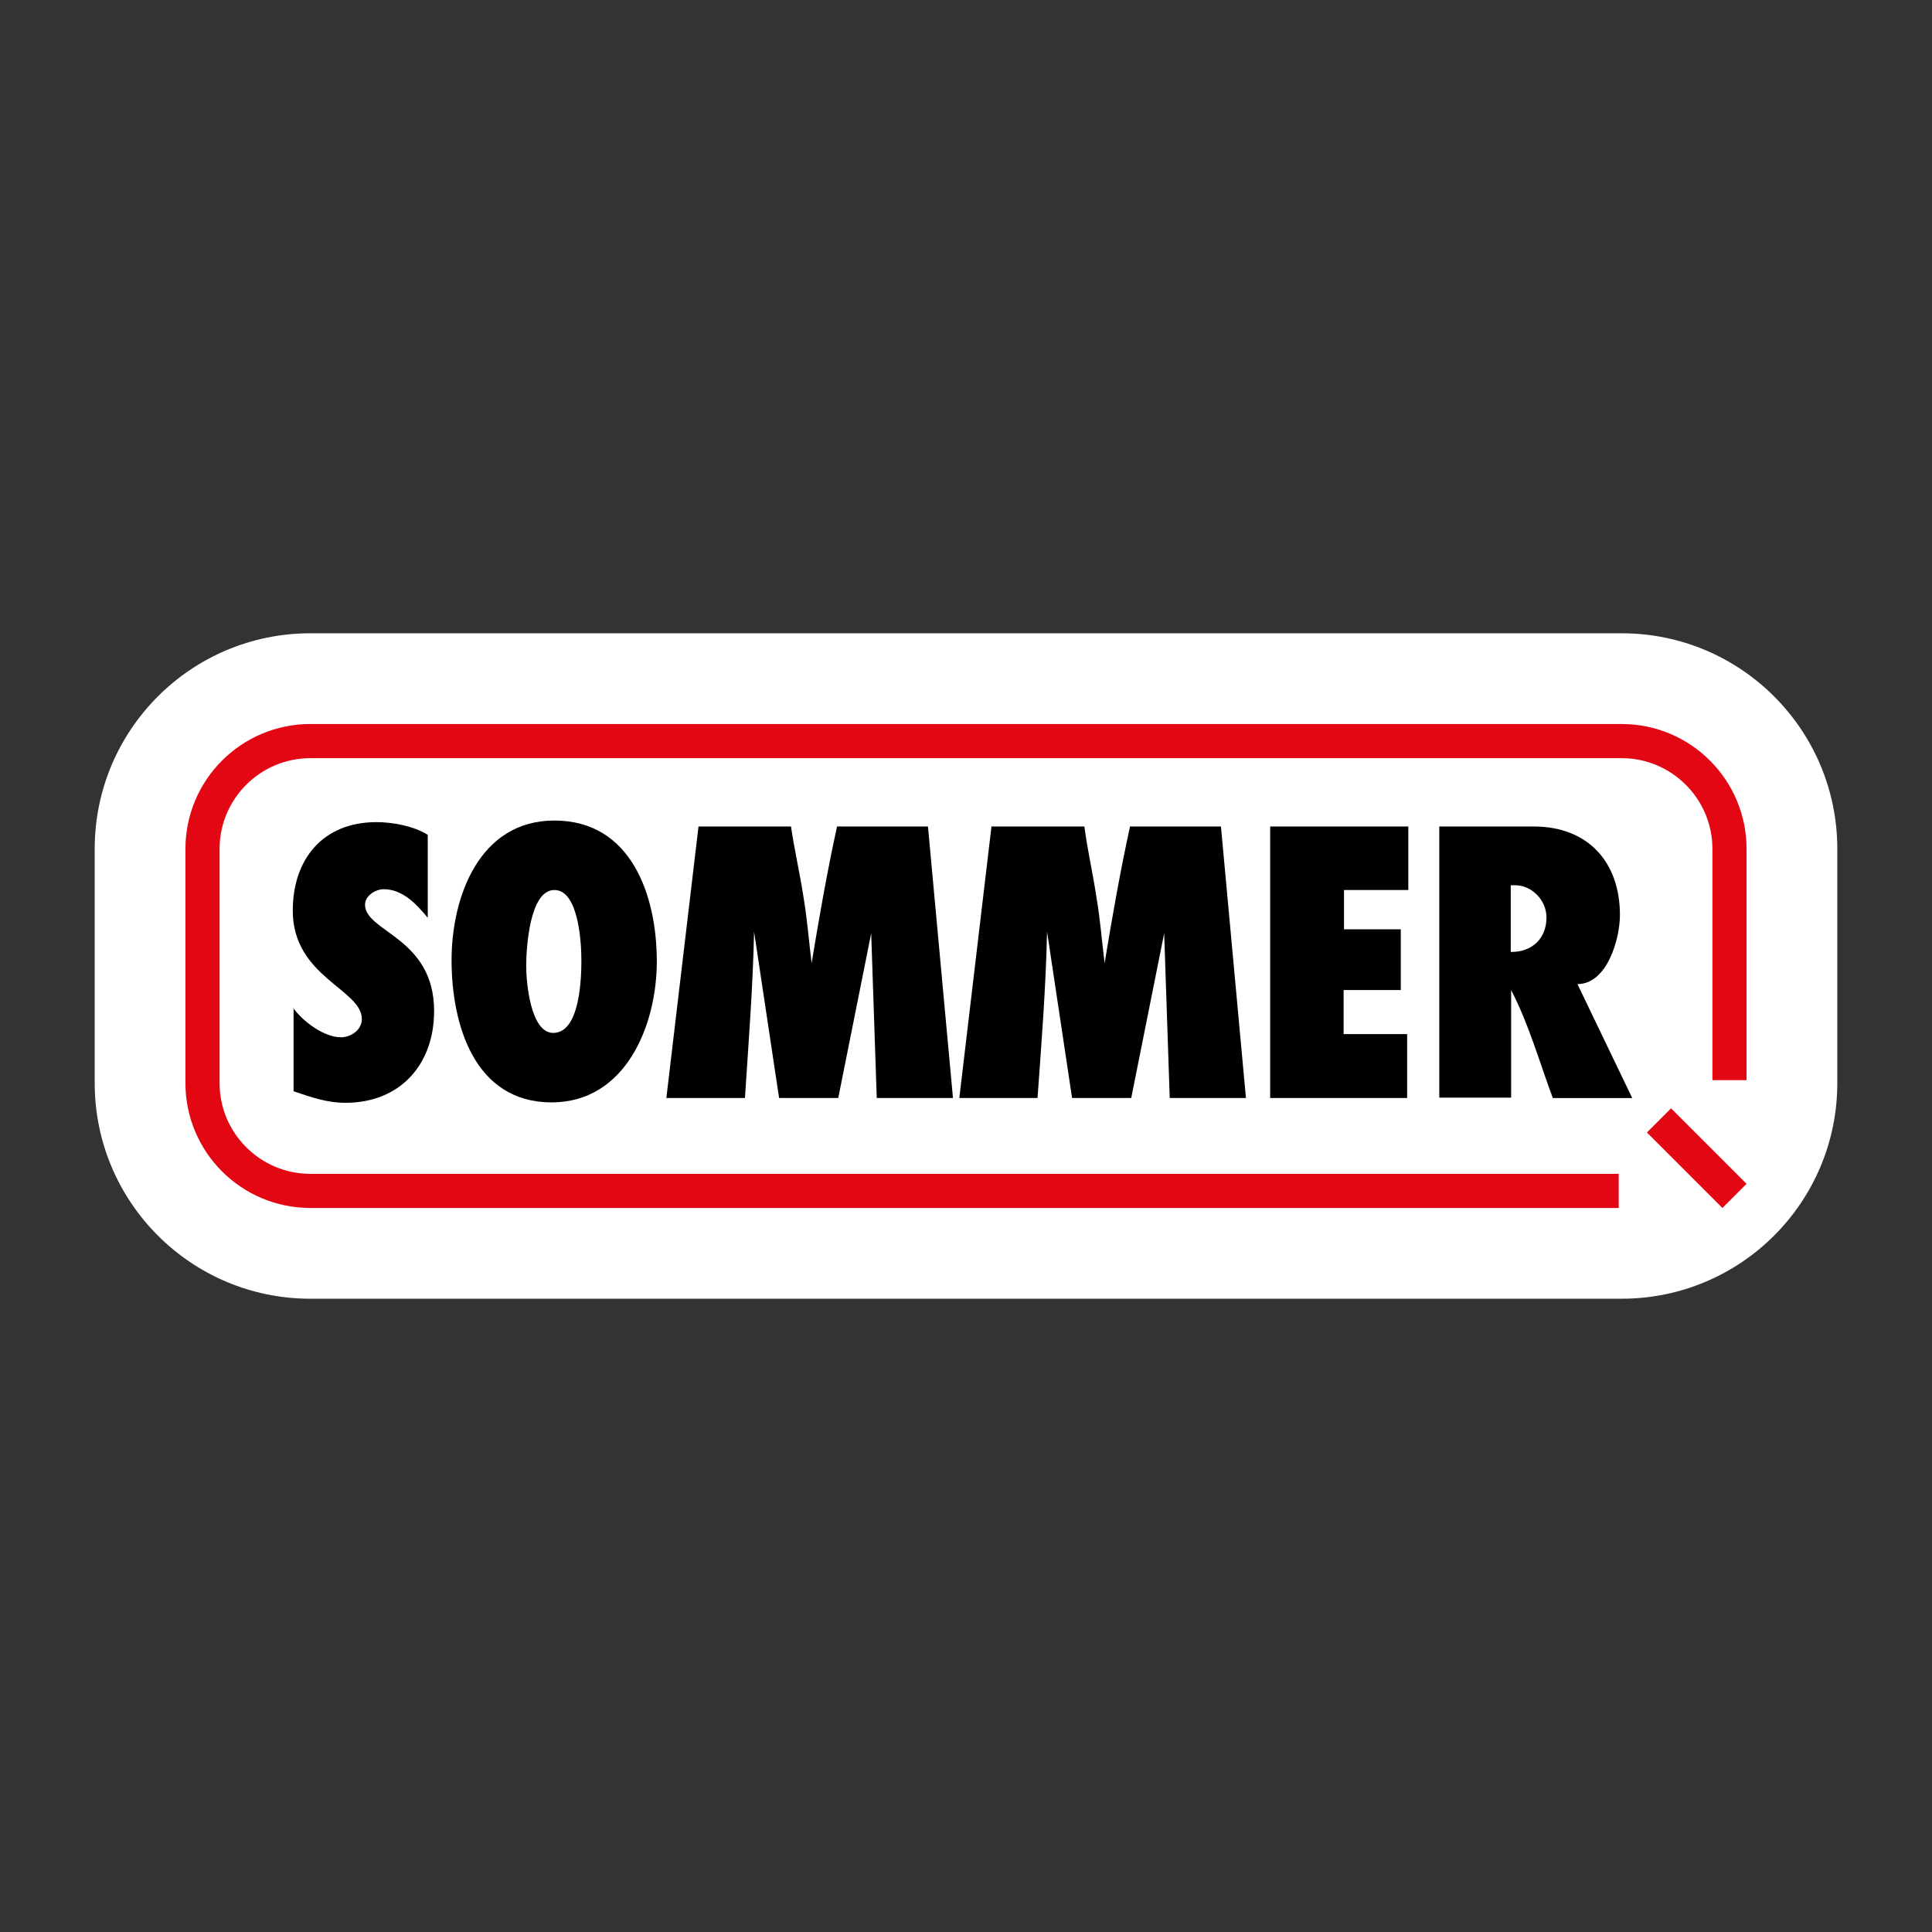
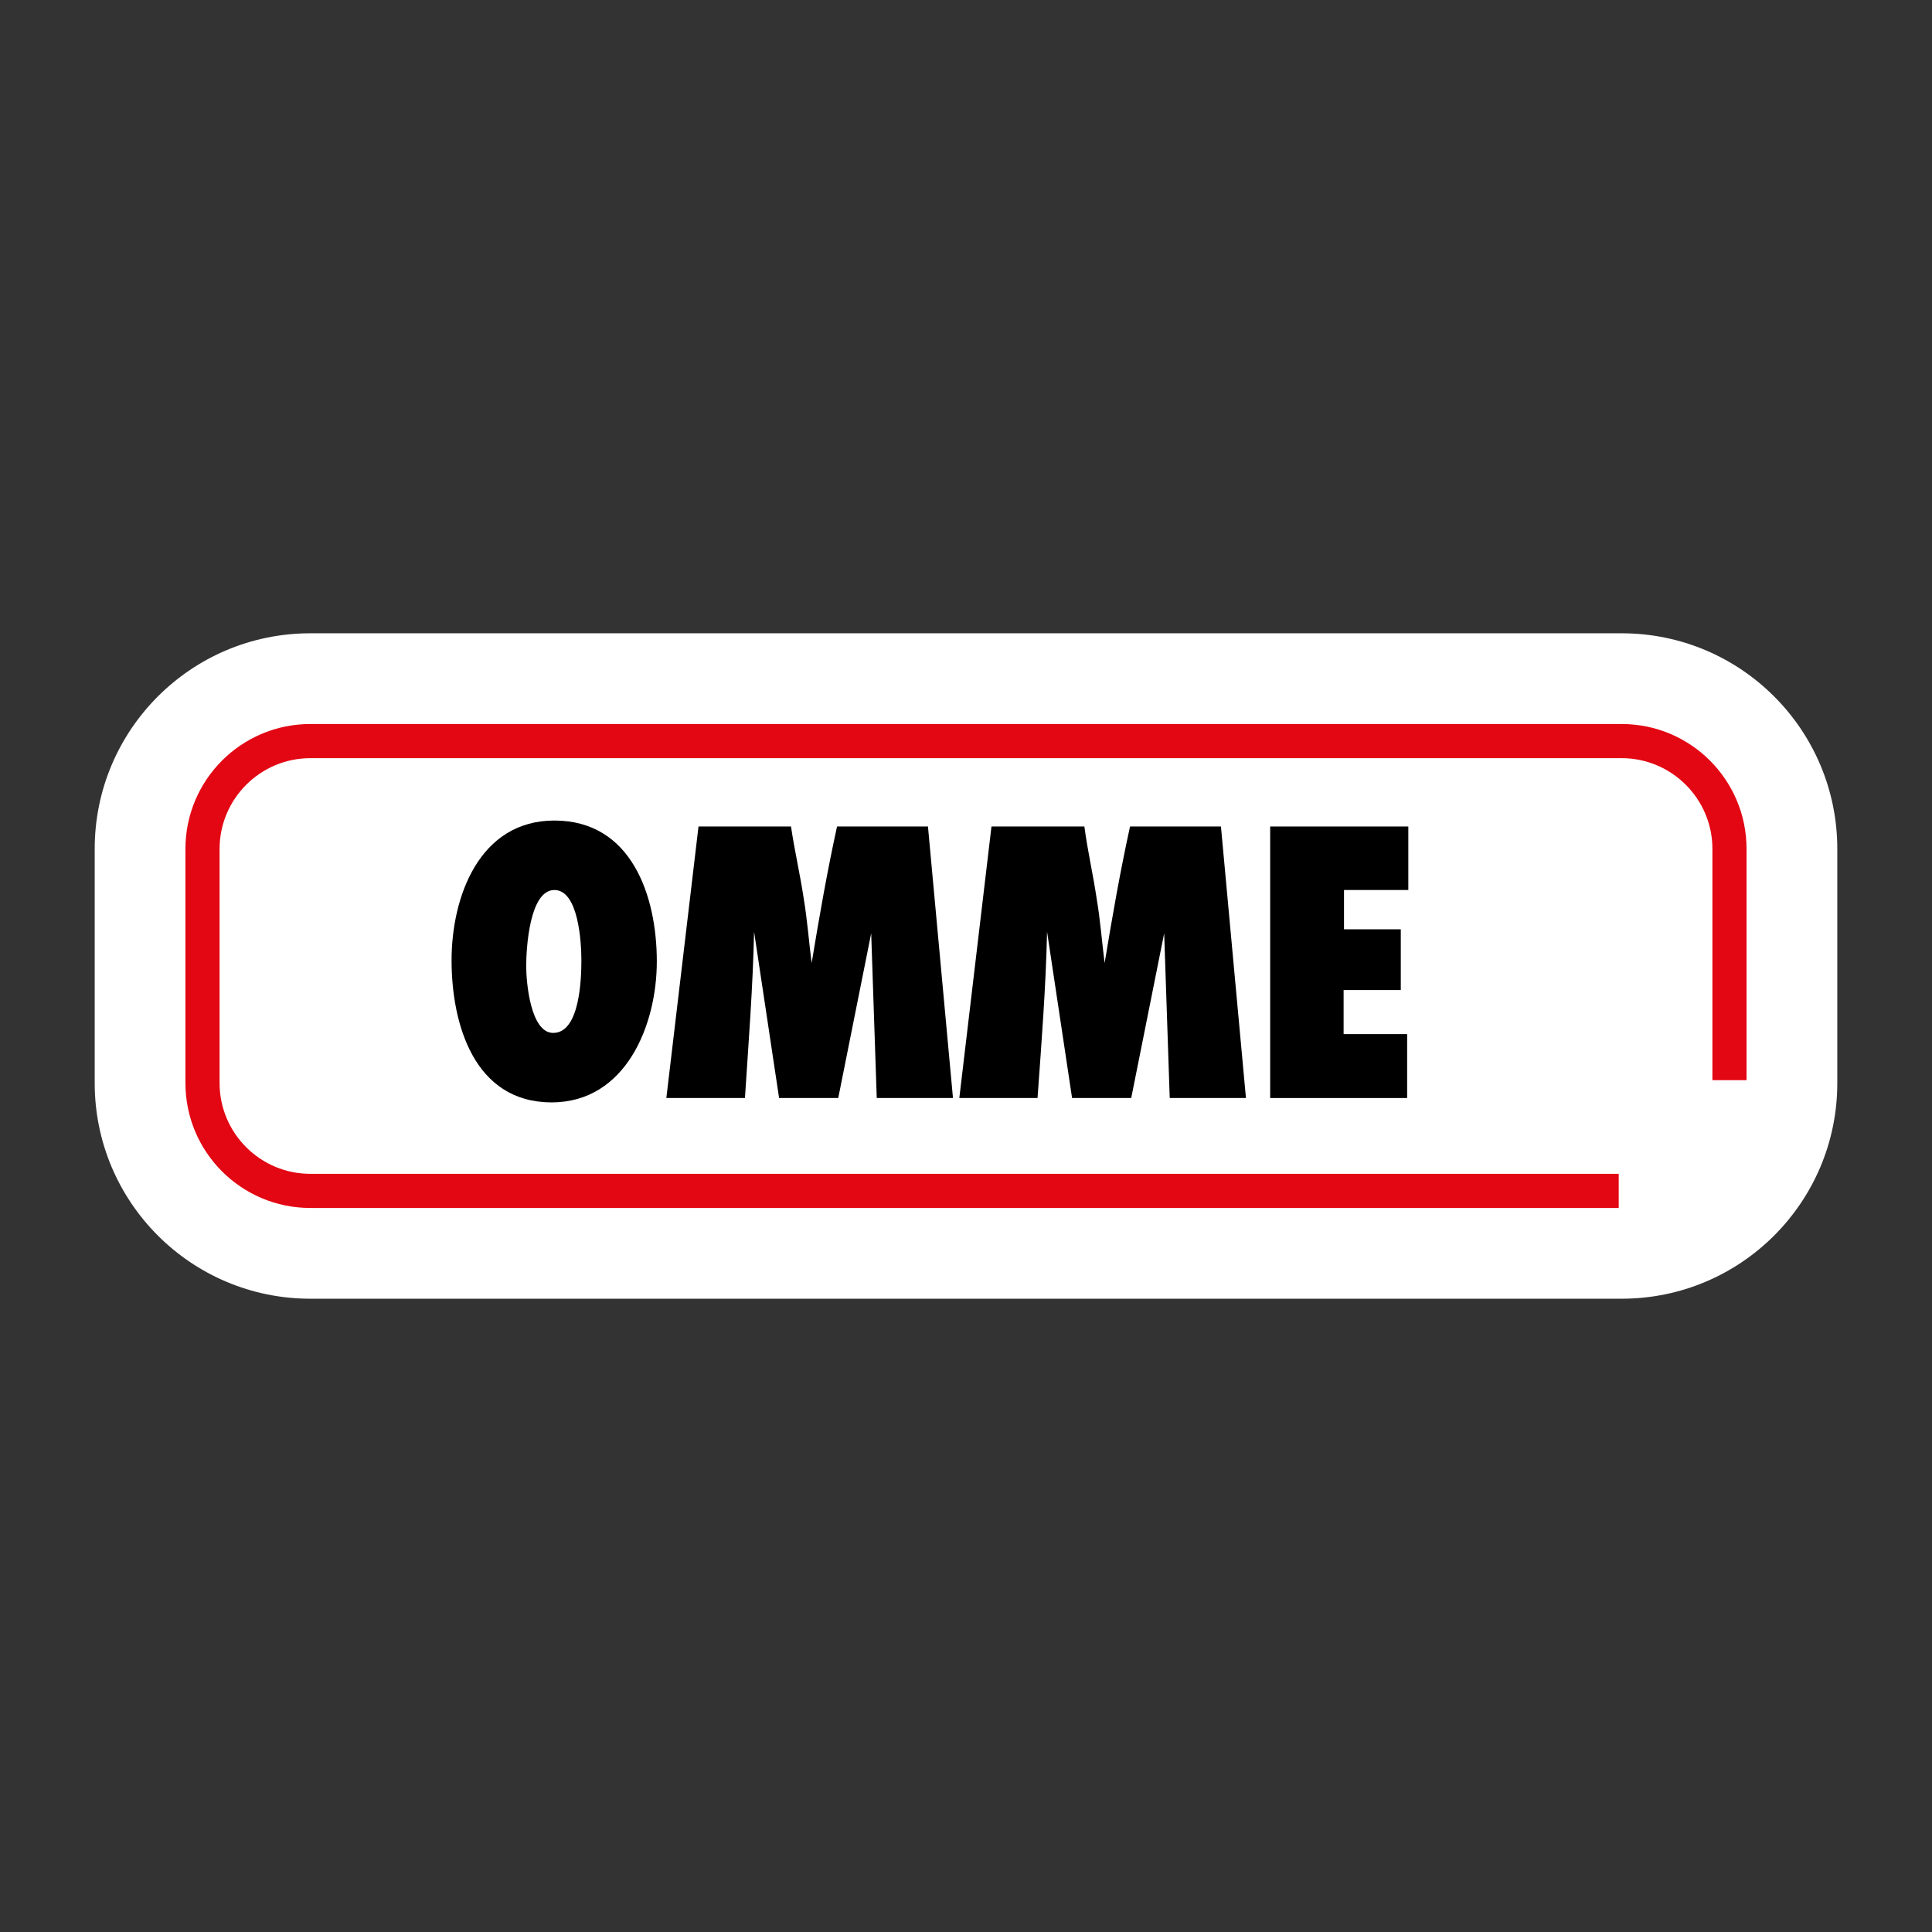
<svg xmlns="http://www.w3.org/2000/svg" width="100%" height="100%" viewBox="0 0 255 255" version="1.1" xml:space="preserve" style="fill-rule:evenodd;clip-rule:evenodd;stroke-linejoin:round;stroke-miterlimit:1.414;">
  <rect x="0" y="0" width="255" height="255" fill="#333333" stroke="none" />
  <path d="M214.041,171.414l-173.082,0c-15.717,0 -28.459,-12.742 -28.459,-28.459l0,-30.91c0,-15.717 12.742,-28.459 28.459,-28.459l173.082,0c15.717,0 28.459,12.742 28.459,28.459l0,30.91c0,15.717 -12.742,28.459 -28.459,28.459" style="fill:#fff;fill-rule:nonzero;" />
  <path d="M214.04,95.562l-173.08,0c-9.104,0 -16.485,7.381 -16.485,16.486l0,30.902c0,9.106 7.381,16.486 16.485,16.486l172.692,0l0,-4.505l-172.692,0c-6.605,0 -11.978,-5.374 -11.978,-11.981l0,-30.902c0,-6.605 5.373,-11.979 11.978,-11.979l173.08,0c6.603,0 11.978,5.374 11.978,11.979l0,30.522l4.505,0l0,-30.522c0,-9.105 -7.379,-16.486 -16.483,-16.486" style="fill:#e30613;fill-rule:nonzero;" />
-   <path d="M220.561,146.287l9.963,9.963l-3.187,3.187l-9.963,-9.962l3.187,-3.188Z" style="fill:#e30613;" />
-   <path d="M199.504,125.643l-0.104,0l0,-8.802l0.47,0c2.306,-0.052 4.246,1.991 4.246,4.244c0,2.776 -1.887,4.558 -4.612,4.558m-9.536,-16.556l0,35.785l9.483,0l0,-14.199c2.359,4.558 3.722,9.484 5.501,14.252l10.481,0l-7.231,-15.037c3.931,0 5.608,-5.974 5.608,-9.117c0,-7.021 -4.246,-11.684 -11.371,-11.684l-12.471,0Z" />
-   <path d="M38.748,133.031l0,11.002c2.357,0.787 4.349,1.52 6.864,1.52c7.179,0 11.684,-5.029 11.684,-12.103c0,-9.746 -9.117,-10.426 -9.117,-14.042c0,-1.205 1.415,-2.043 2.464,-2.043c2.514,0 4.347,1.992 5.815,3.772l0,-10.951c-1.834,-1.152 -4.611,-1.676 -6.759,-1.676c-7.074,0 -11.056,4.873 -11.056,11.685c0,8.749 9.117,10.374 9.117,14.304c0,1.466 -1.468,2.409 -2.776,2.409c-2.201,0 -5.031,-2.095 -6.289,-3.877l0.053,0Z" />
  <path d="M92.194,109.087l-4.244,35.838l10.374,0c0.472,-7.283 1.049,-14.671 1.205,-21.953l3.302,21.953l7.807,0l4.349,-21.744l0.733,21.744l10.061,0l-3.301,-35.838l-12,0c-1.309,5.973 -2.358,11.998 -3.353,18.023c-0.366,-2.881 -0.577,-5.711 -1.048,-8.54c-0.472,-3.144 -1.205,-6.287 -1.676,-9.483l-12.209,0Z" />
  <path d="M130.863,109.087l-4.244,35.838l10.323,0c0.524,-7.283 1.101,-14.671 1.257,-21.953l3.302,21.953l7.807,0l4.349,-21.744l0.733,21.744l10.06,0l-3.3,-35.838l-12,0c-1.31,5.973 -2.357,11.998 -3.353,18.023c-0.366,-2.881 -0.577,-5.711 -1.048,-8.487c-0.472,-3.197 -1.205,-6.34 -1.624,-9.536l-12.262,0Z" />
  <path d="M167.646,109.087l0,35.838l18.078,0l0,-8.436l-8.384,0l0,-5.816l7.546,0l0,-8.016l-7.494,0l0,-5.188l8.488,0l0,-8.382l-18.234,0Z" />
  <path d="M73.173,117.47c3.197,0 3.563,6.969 3.563,9.273c0,2.464 -0.21,9.589 -3.719,9.589c-2.988,0 -3.565,-6.655 -3.565,-8.802c0,-2.306 0.419,-10.06 3.721,-10.06m0,-9.169c-9.903,0 -13.571,10.06 -13.571,18.442c0,8.436 2.986,18.757 13.204,18.757c9.798,0 13.886,-10.217 13.886,-18.599c0,-8.592 -3.301,-18.6 -13.519,-18.6" />
</svg>